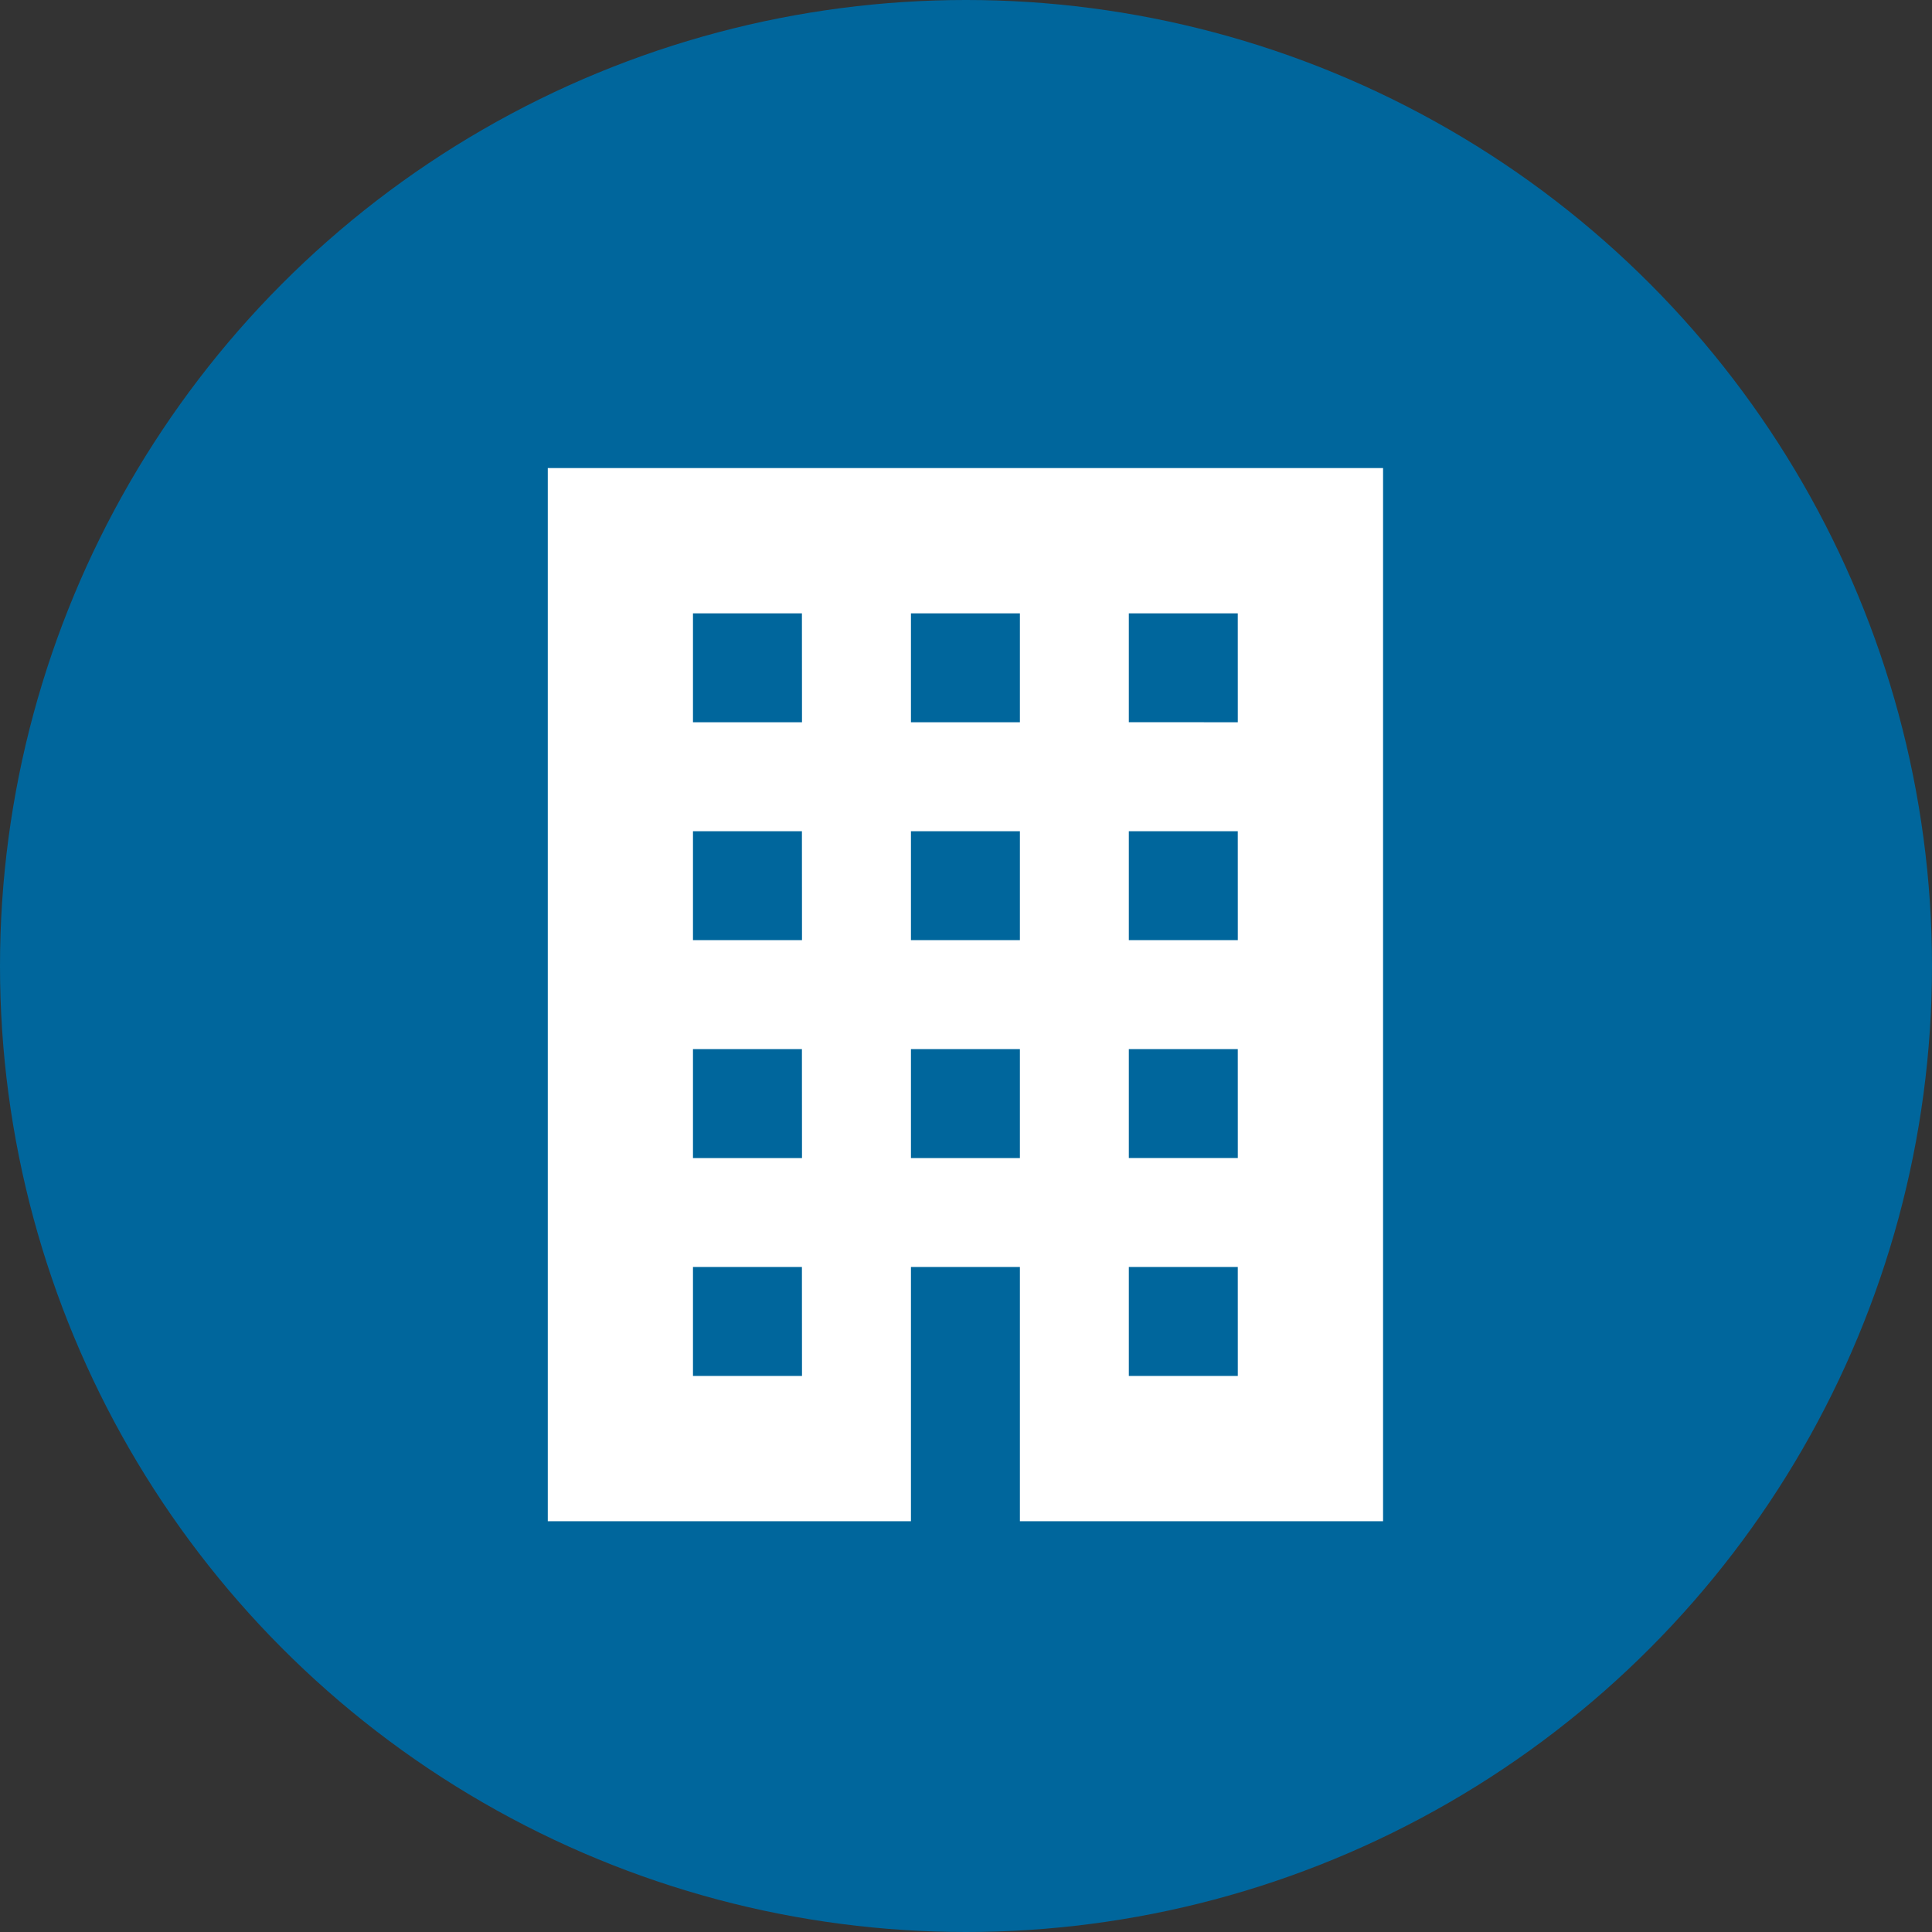
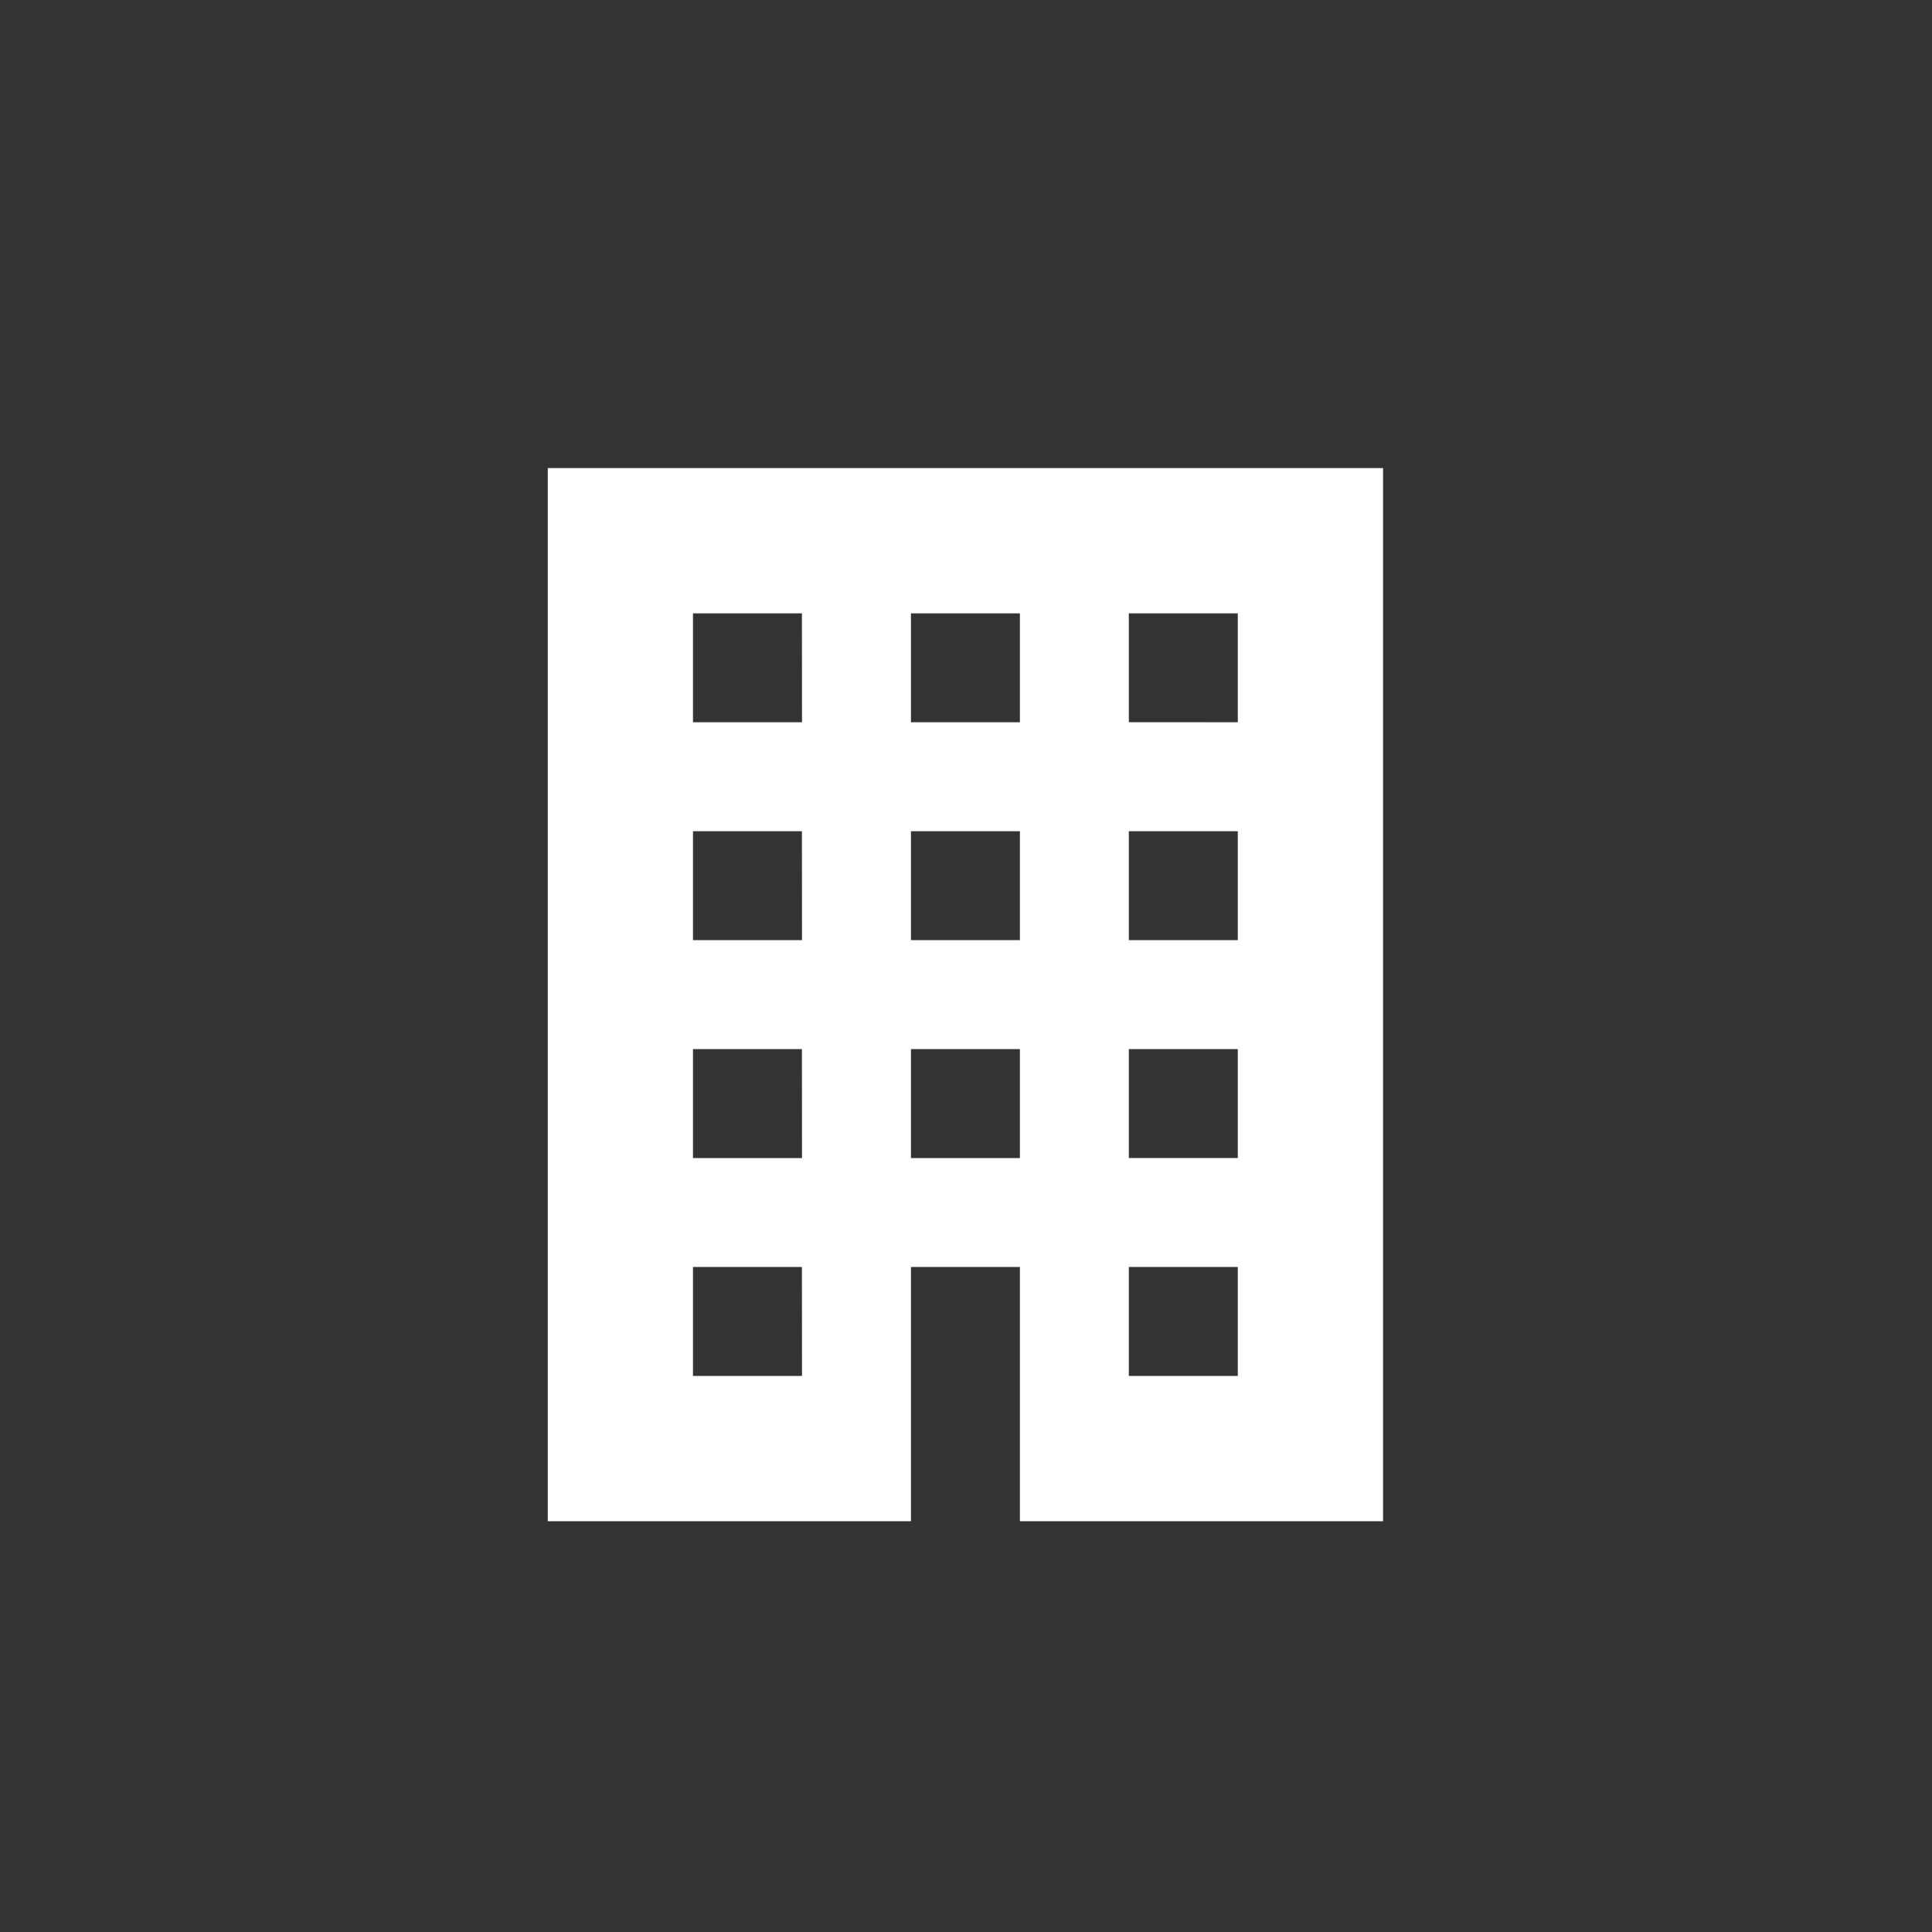
<svg xmlns="http://www.w3.org/2000/svg" id="bace_01" width="79" height="79" viewBox="0 0 79 79">
  <rect x="0" y="0" width="79" height="79" fill="#333333" stroke="none" />
-   <circle id="楕円形_9" data-name="楕円形 9" cx="39.5" cy="39.5" r="39.5" fill="#00669c" />
  <g id="ビルアイコン7" transform="translate(22.399 19.139)">
-     <path id="パス_53" data-name="パス 53" d="M52.963,0V43.064h14.85V32.669h4.455V43.064h14.85V0ZM63.358,37.124H58.9V32.669h4.455Zm0-8.91H58.9V23.759h4.455Zm0-8.91H58.9V14.85h4.455Zm0-8.91H58.9V5.94h4.455Zm8.91,17.82H67.813V23.759h4.455Zm0-8.91H67.813V14.85h4.455Zm0-8.91H67.813V5.94h4.455Zm8.91,26.729H76.722V32.669h4.455Zm0-8.91H76.722V23.759h4.455Zm0-8.91H76.722V14.85h4.455Zm0-8.91H76.722V5.94h4.455Z" transform="translate(-52.963)" fill="#fff" />
+     <path id="パス_53" data-name="パス 53" d="M52.963,0V43.064h14.85V32.669h4.455V43.064h14.85V0ZM63.358,37.124H58.9V32.669h4.455Zm0-8.91H58.9V23.759h4.455Zm0-8.91H58.9V14.85h4.455Zm0-8.91H58.9V5.94h4.455Zm8.91,17.82H67.813V23.759h4.455Zm0-8.91H67.813V14.85h4.455Zm0-8.91H67.813V5.94h4.455Zm8.91,26.729H76.722V32.669h4.455Zm0-8.91H76.722V23.759h4.455Zm0-8.91H76.722V14.85h4.455Zm0-8.91H76.722V5.94h4.455" transform="translate(-52.963)" fill="#fff" />
  </g>
</svg>